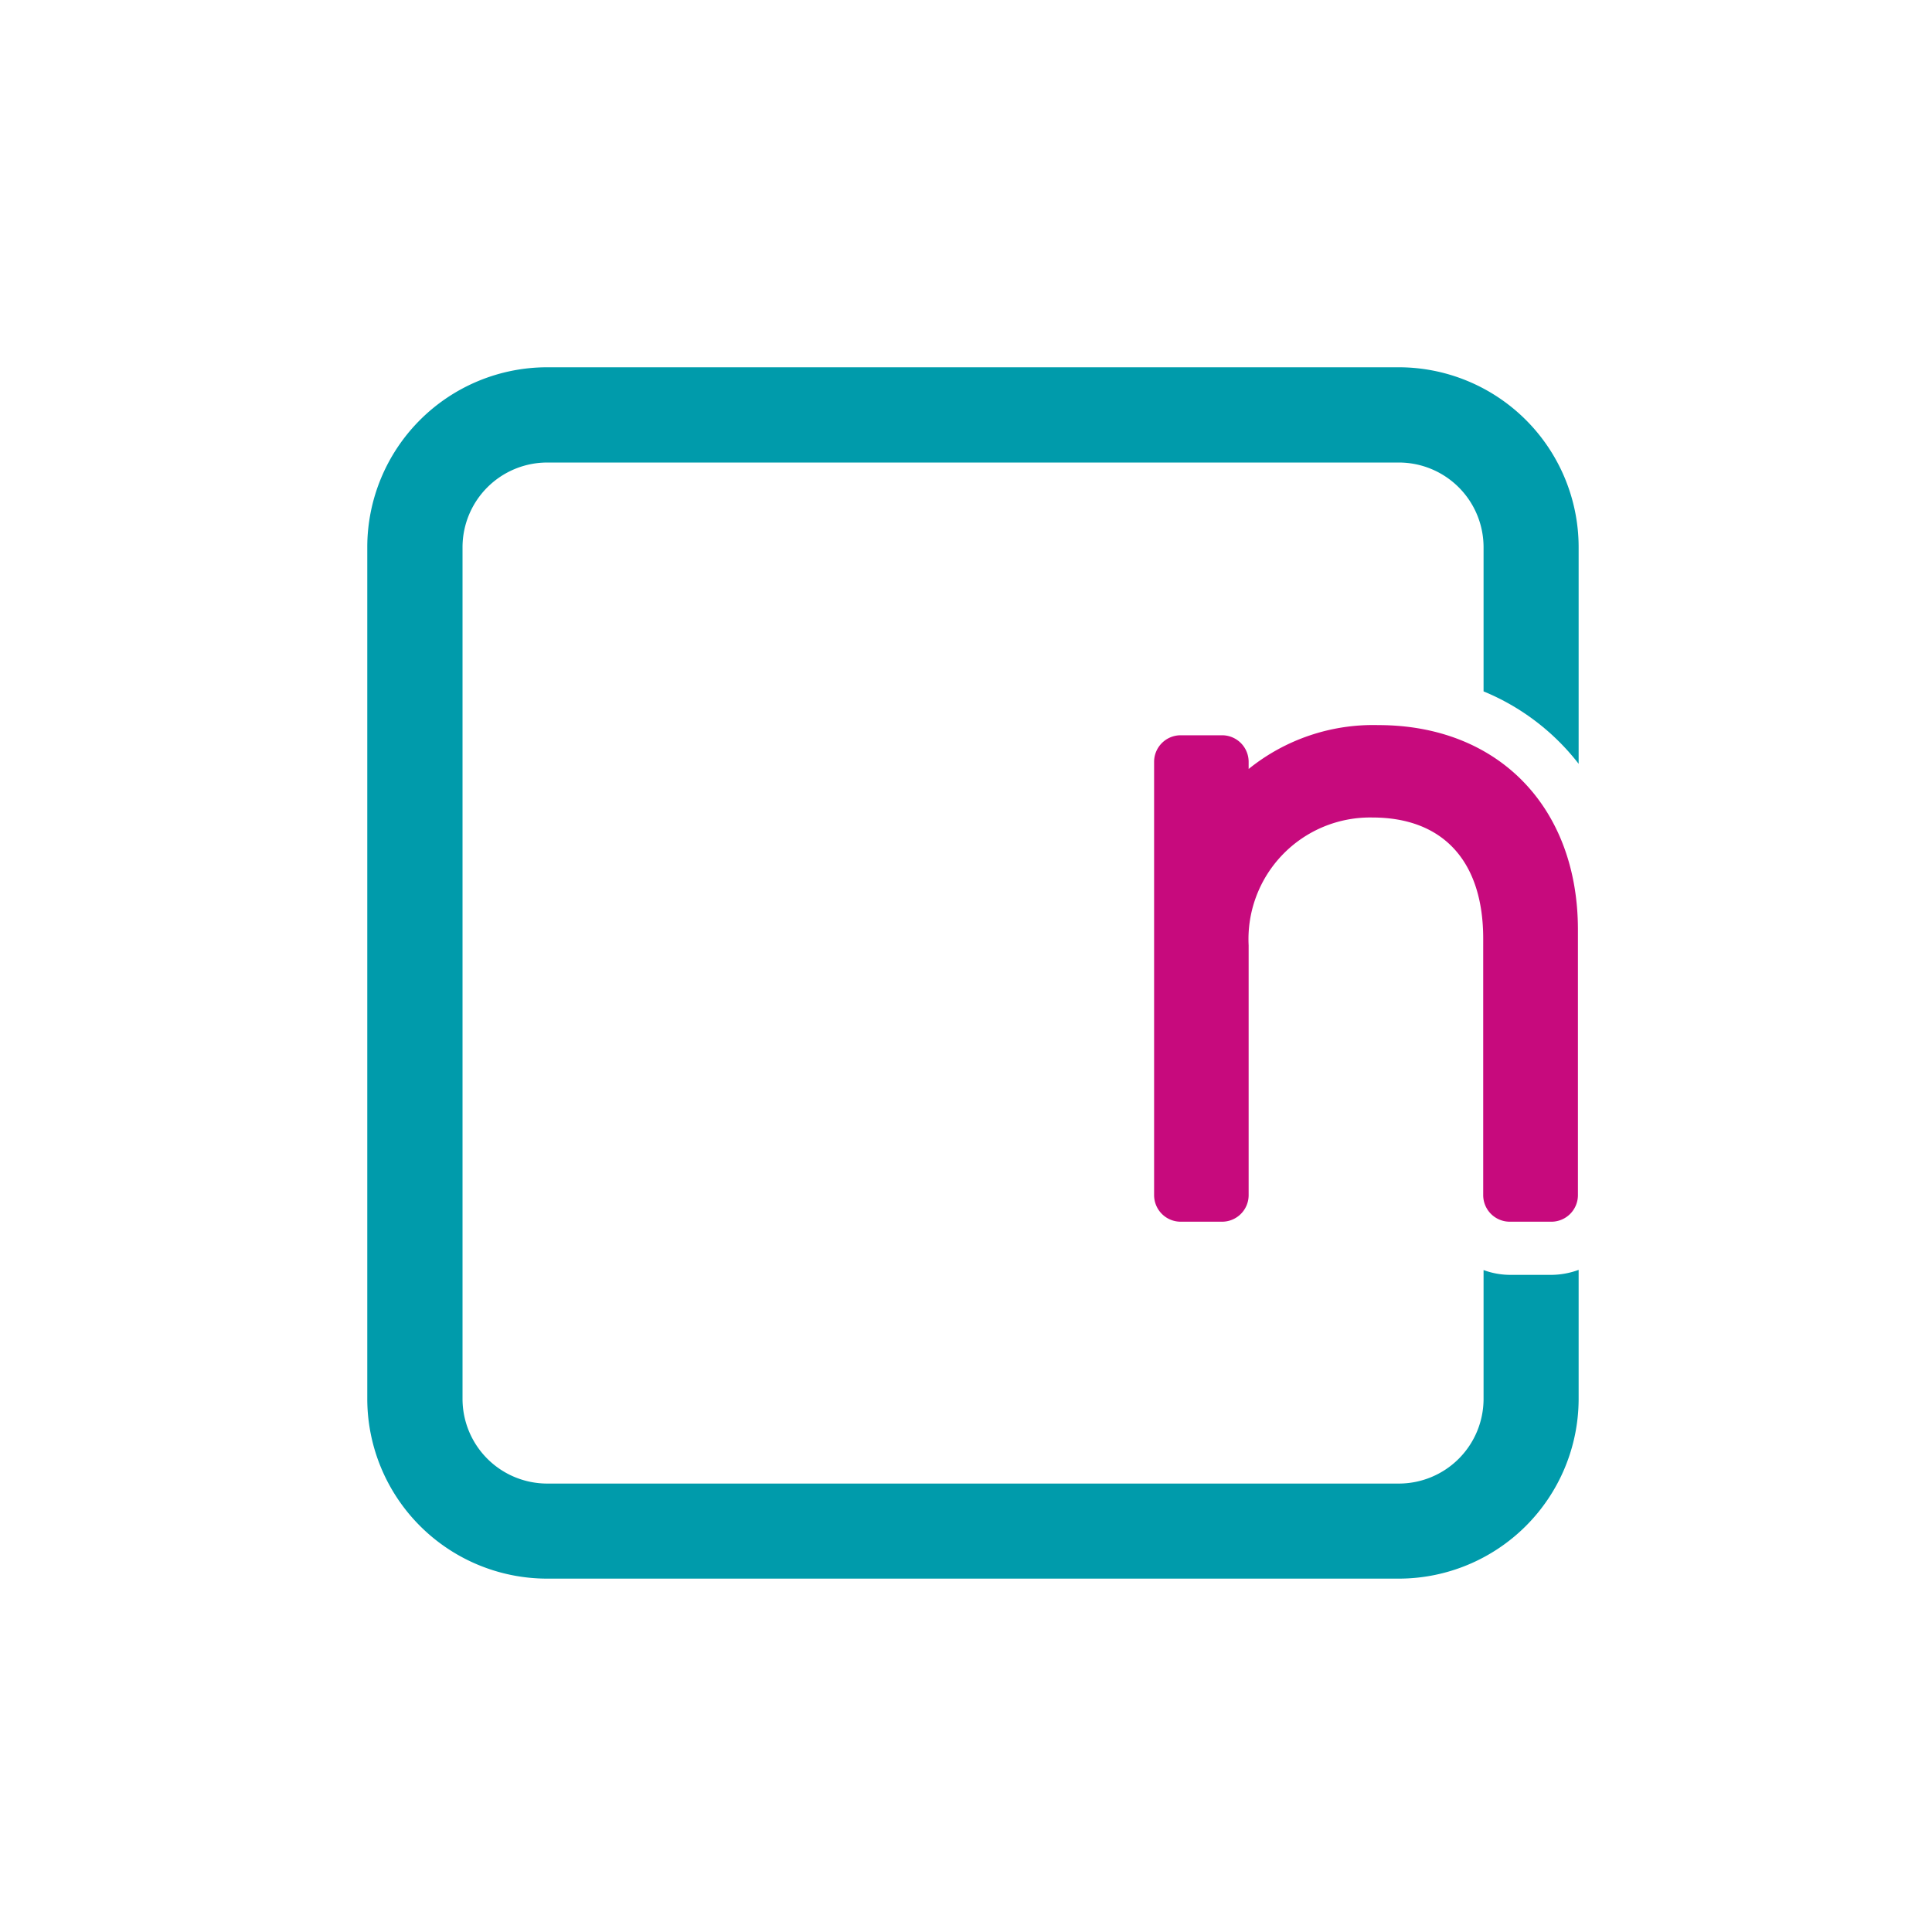
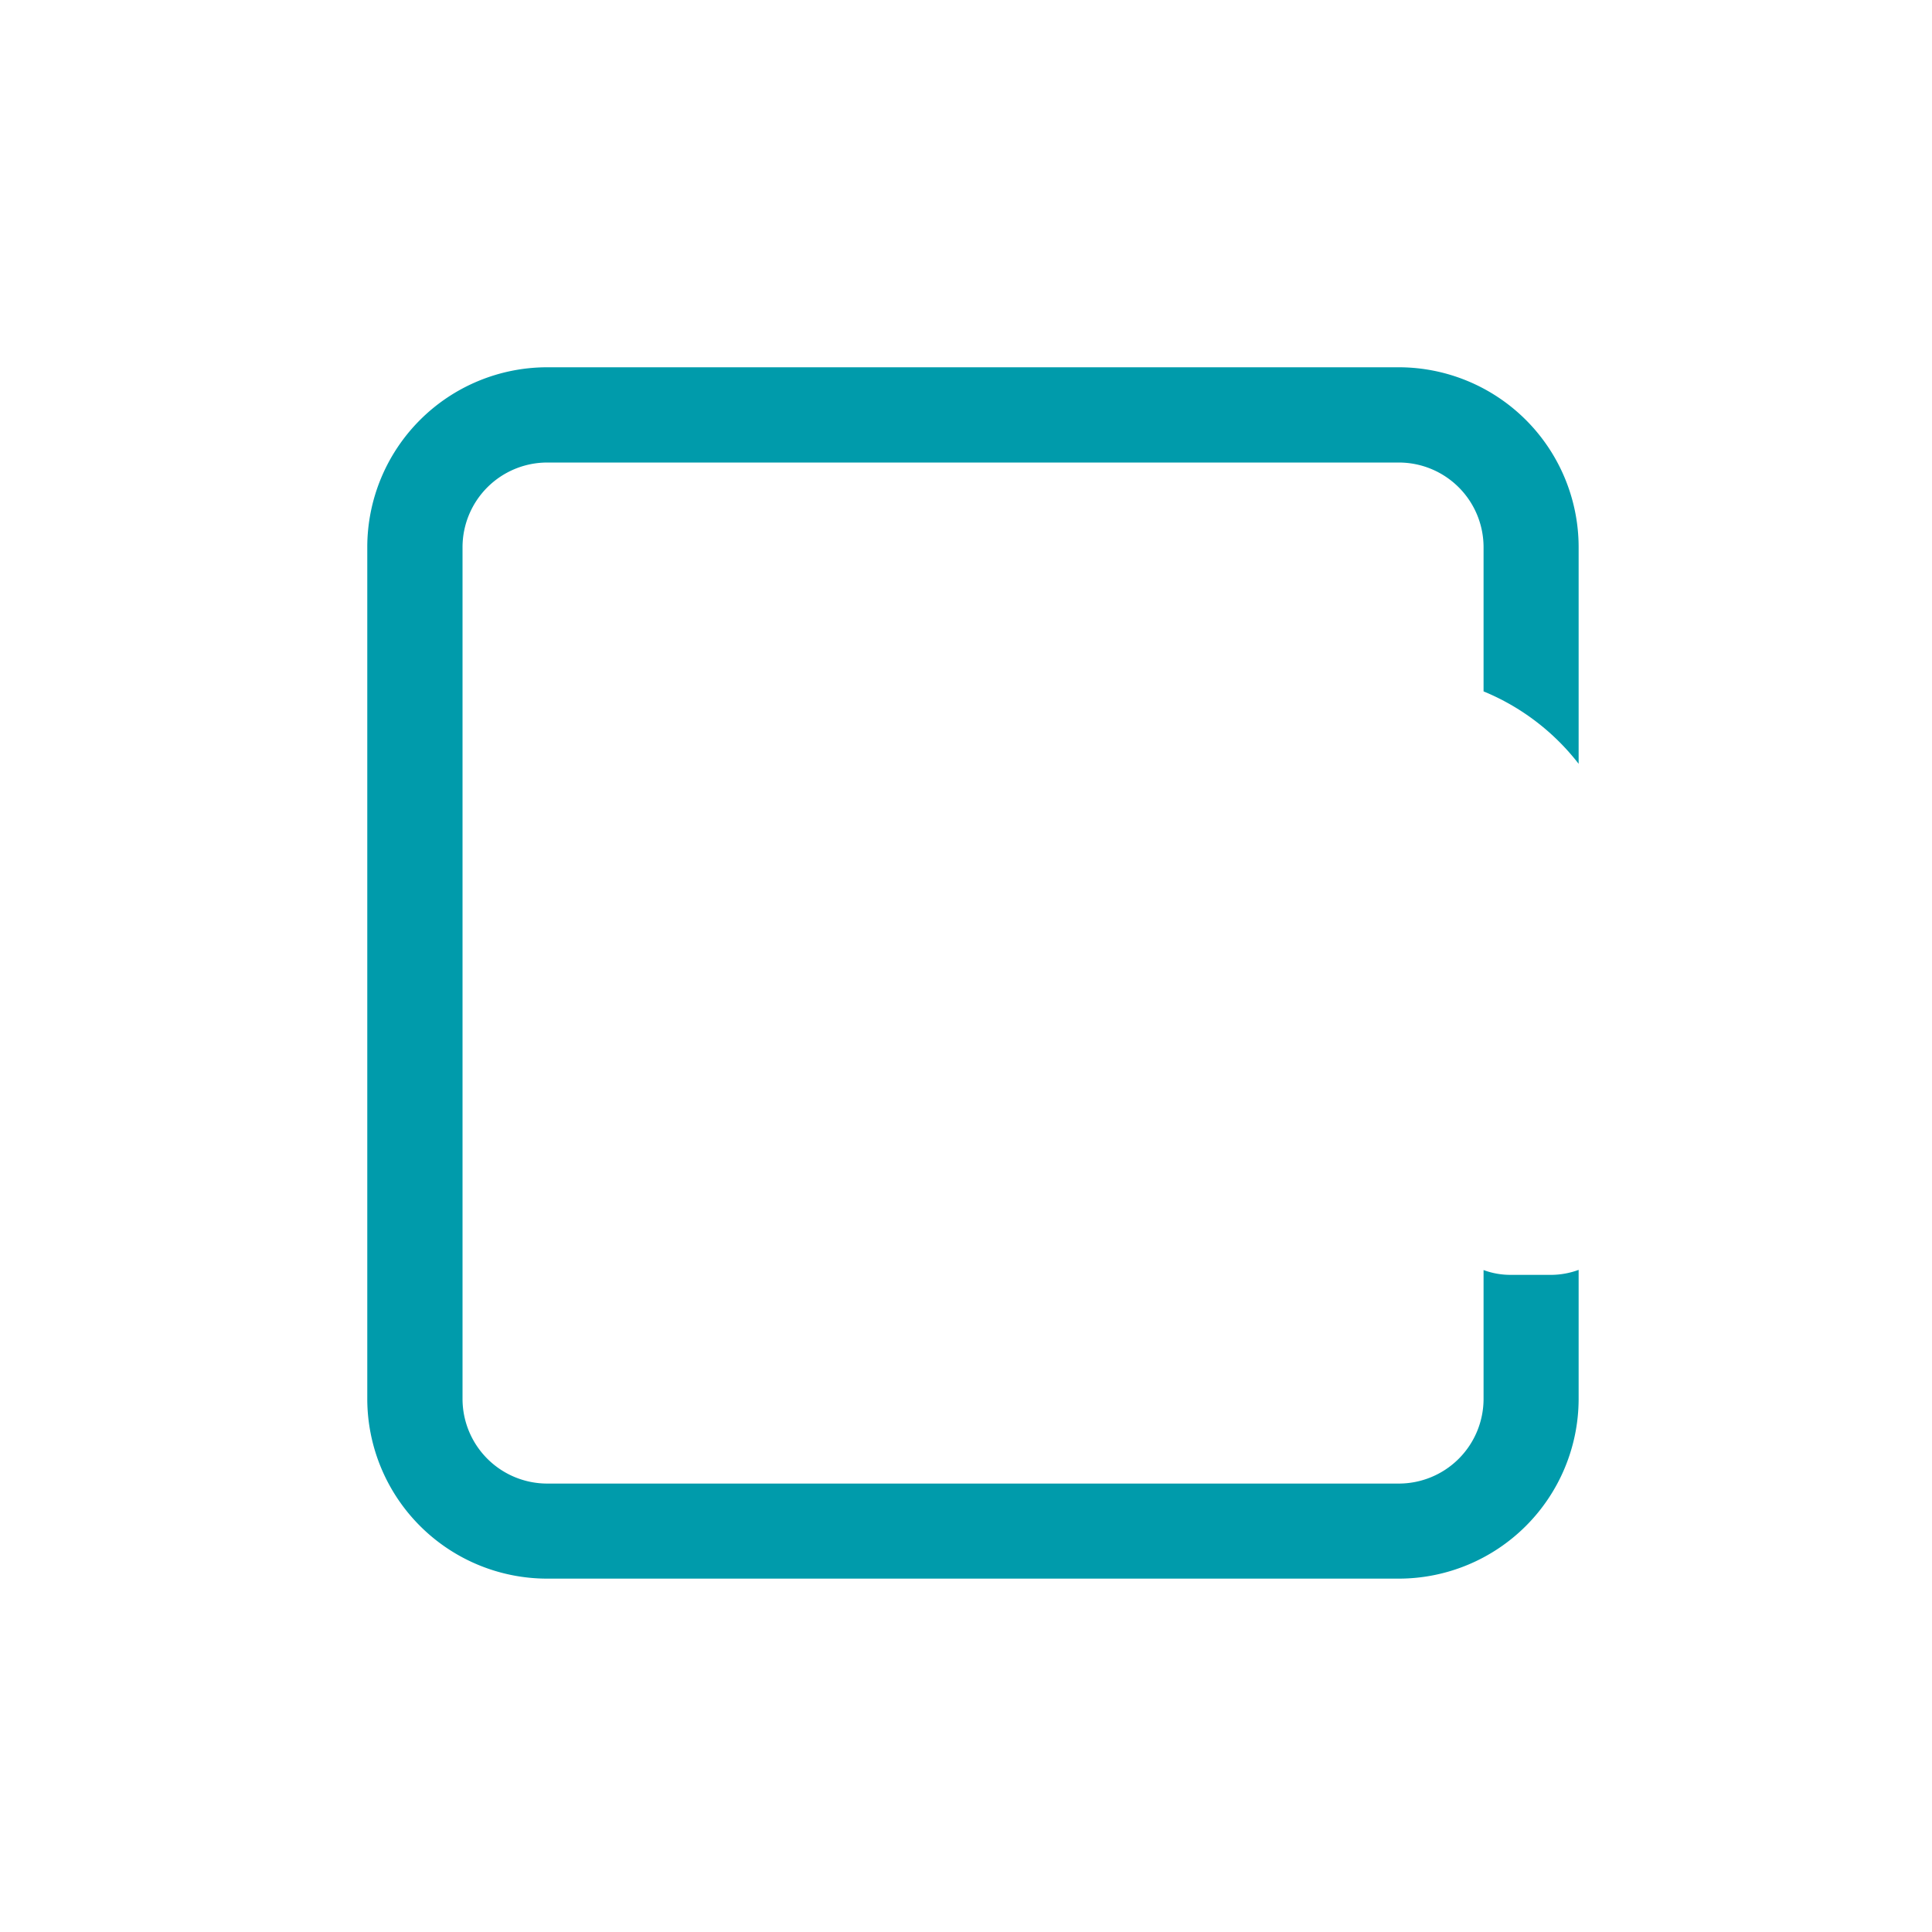
<svg xmlns="http://www.w3.org/2000/svg" id="Laag_1" data-name="Laag 1" viewBox="0 0 108.31 108.31">
  <defs>
    <style>.cls-1{fill:#009bab;}.cls-2{fill:#c70a7d;}</style>
  </defs>
  <path class="cls-1" d="M87,71.47H84.65a4.31,4.31,0,0,1-1.48-.27v7.23a4.75,4.75,0,0,1-4.75,4.74H30.67a4.75,4.75,0,0,1-4.74-4.74V30.67a4.75,4.75,0,0,1,4.74-4.74H78.42a4.75,4.75,0,0,1,4.75,4.74v8.09a13,13,0,0,1,5.33,4.06V30.67A10.09,10.09,0,0,0,78.42,20.59H30.67A10.09,10.09,0,0,0,20.59,30.67V78.43A10.09,10.09,0,0,0,30.67,88.5H78.42A10.09,10.09,0,0,0,88.5,78.43V71.19A4.5,4.5,0,0,1,87,71.47Z" />
-   <path class="cls-2" d="M77.27,40.65A11.11,11.11,0,0,0,70,43.11v-.4a1.49,1.49,0,0,0-1.49-1.49H66.19a1.49,1.49,0,0,0-1.49,1.49V67a1.49,1.49,0,0,0,1.49,1.49h2.33A1.49,1.49,0,0,0,70,67v-14a6.82,6.82,0,0,1,6.93-7.17c4,0,6.22,2.48,6.22,6.79V67a1.49,1.49,0,0,0,1.49,1.49H87A1.49,1.49,0,0,0,88.46,67V52.12C88.46,45.26,84,40.65,77.27,40.65Z" />
</svg>